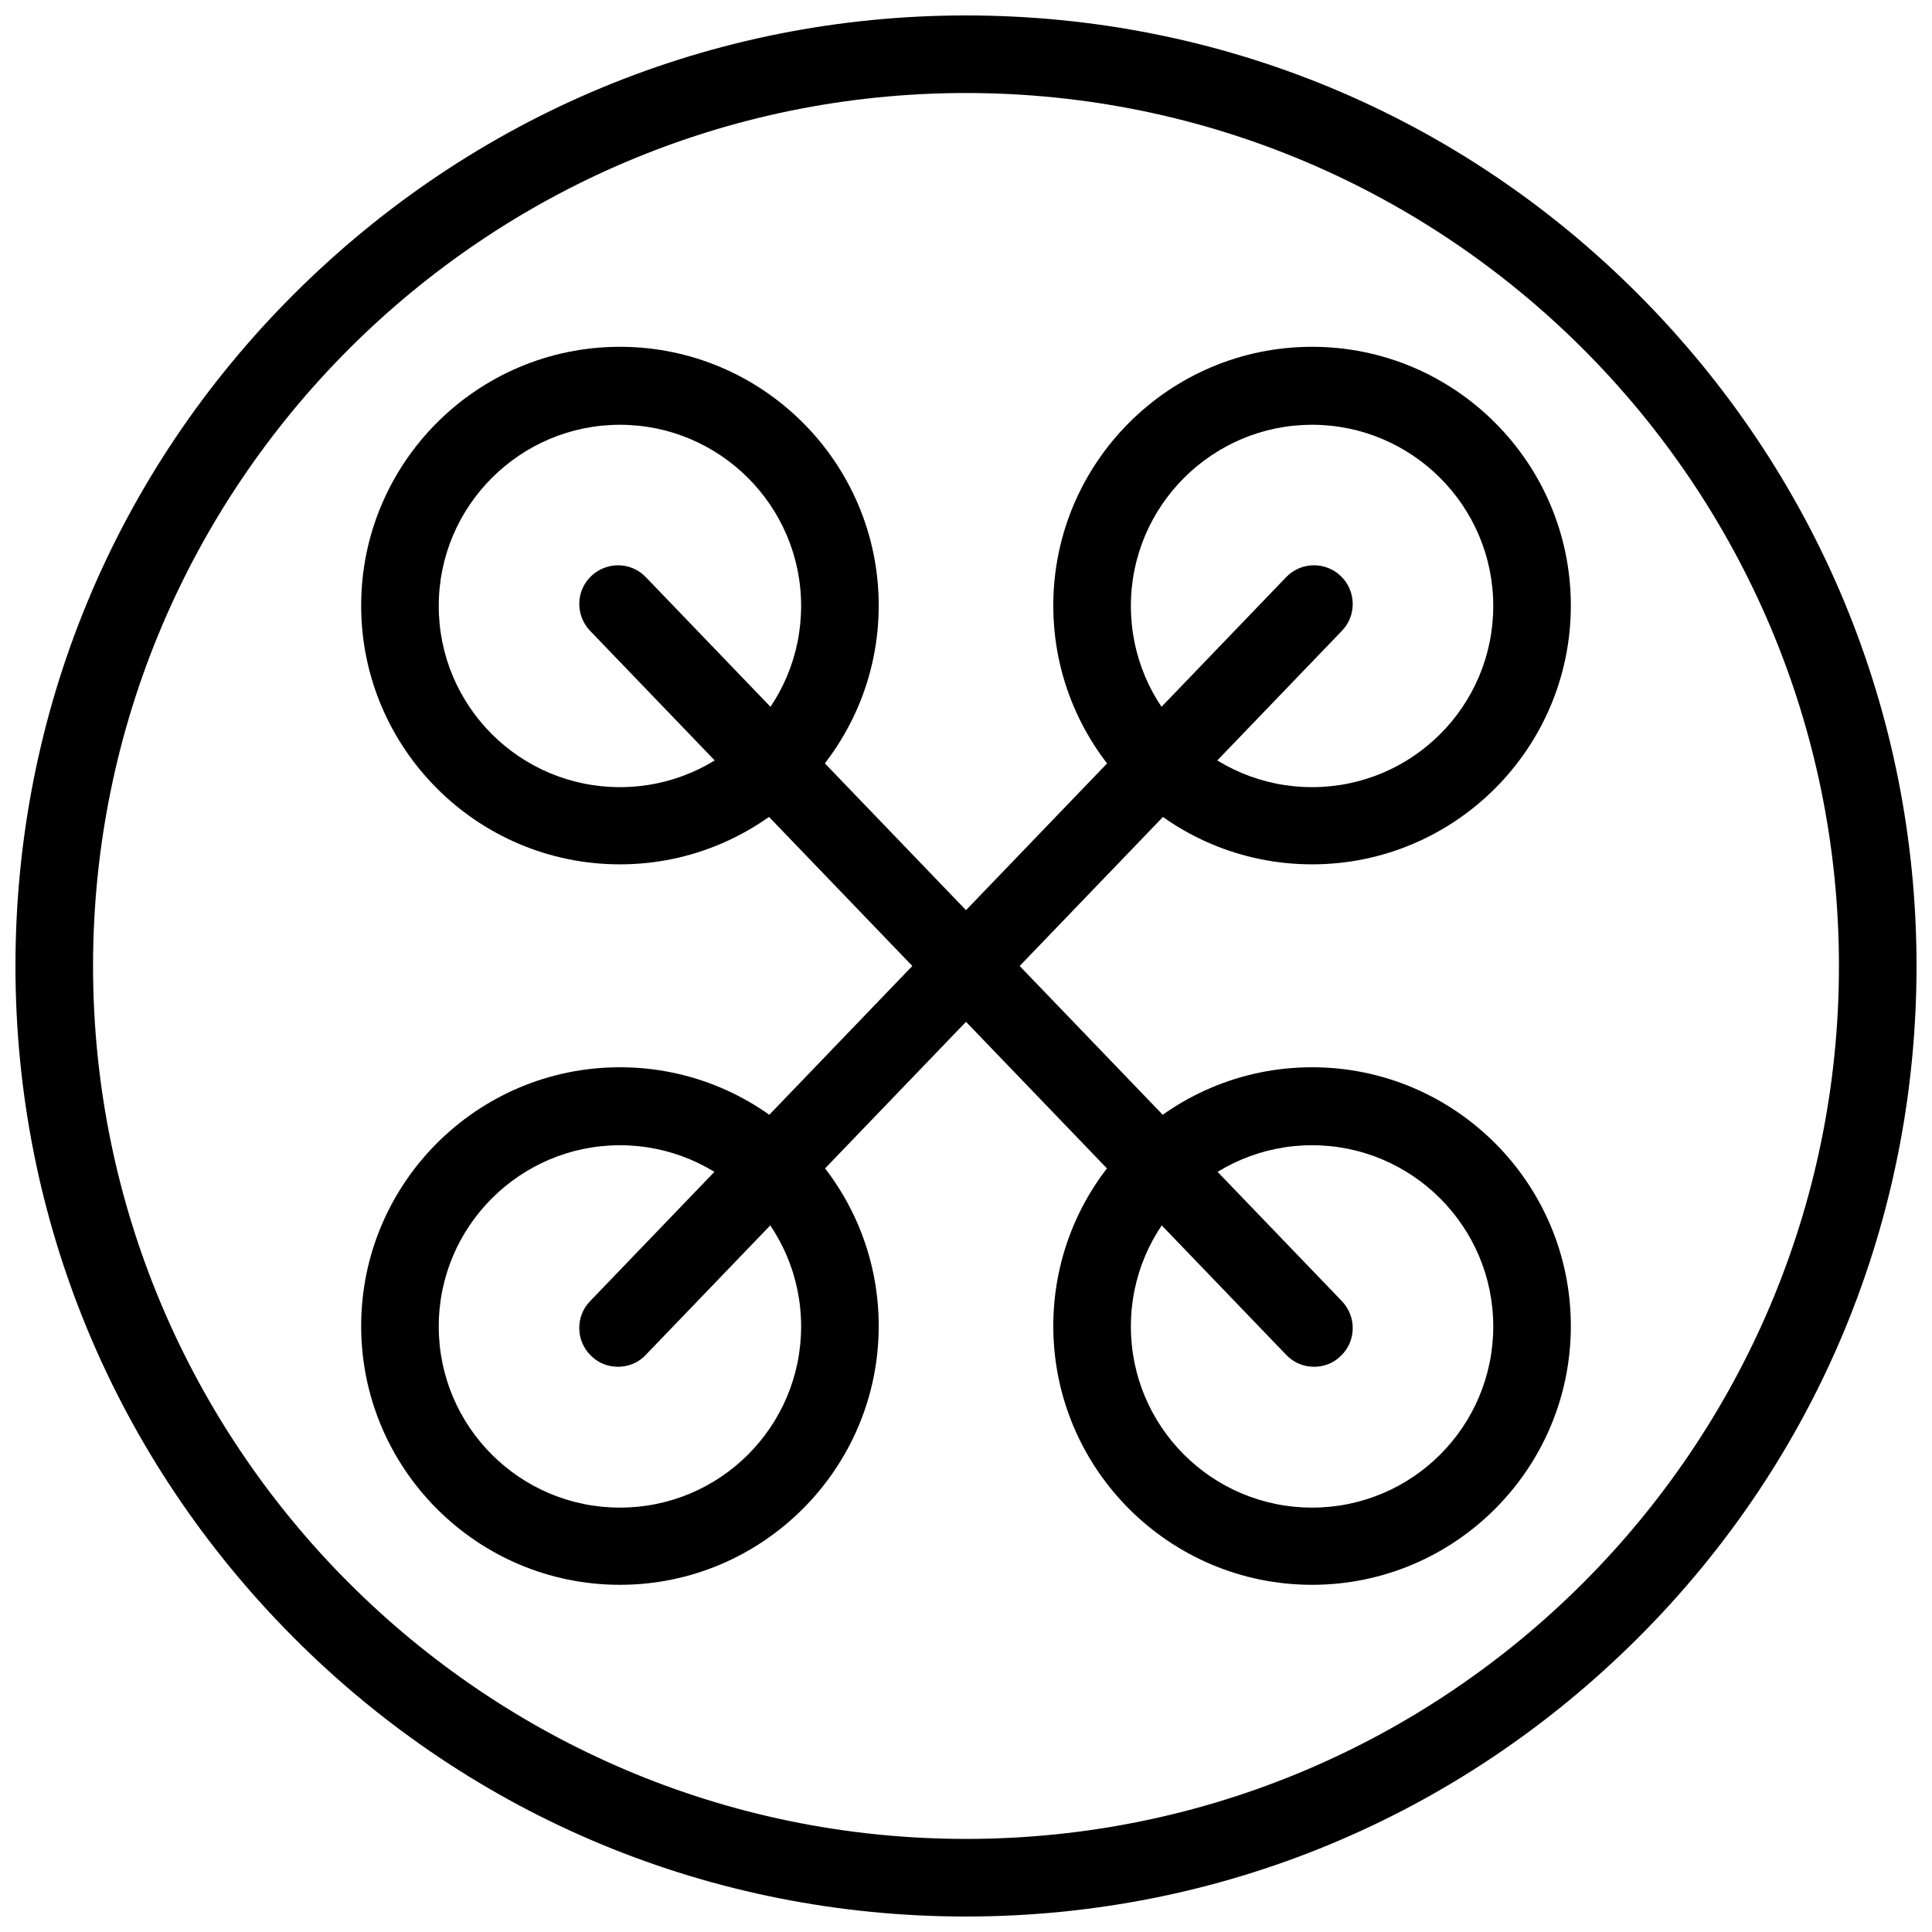
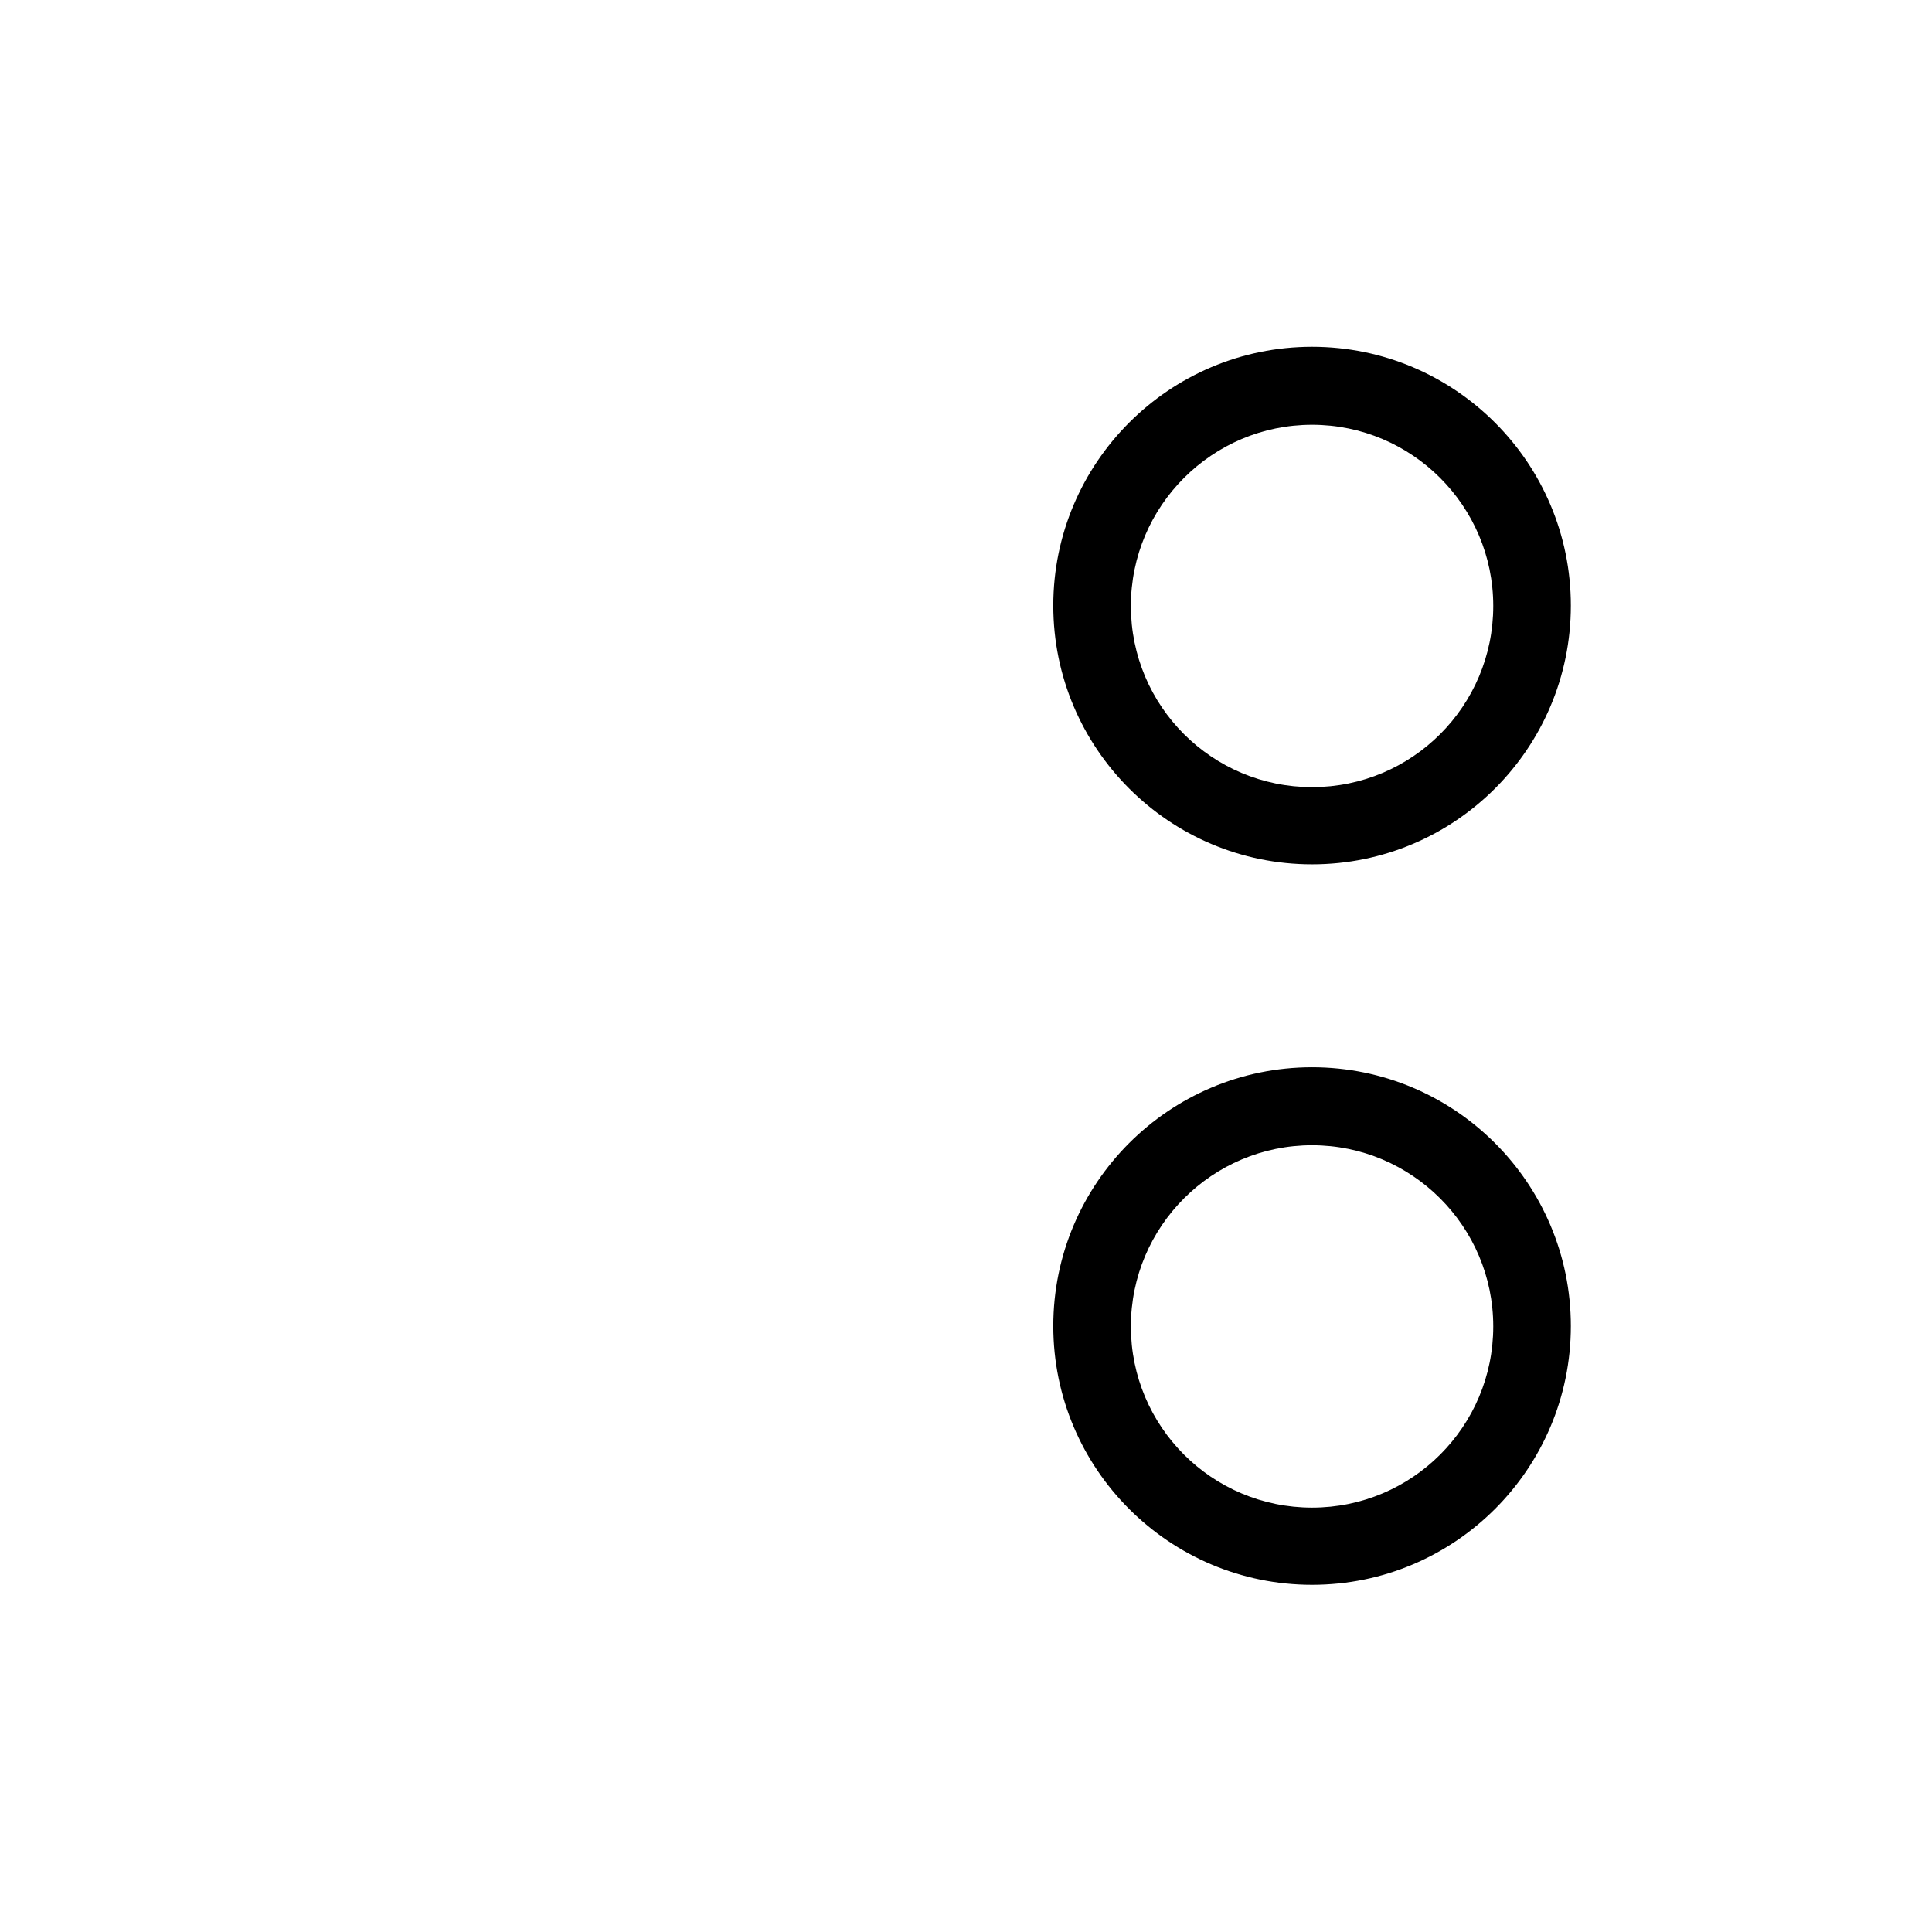
<svg xmlns="http://www.w3.org/2000/svg" width="800px" height="800px" version="1.1" viewBox="144 144 512 512">
  <defs>
    <clipPath id="a">
-       <path d="m148.09 148.09h503.81v503.81h-503.81z" />
-     </clipPath>
+       </clipPath>
  </defs>
  <g clip-path="url(#a)">
    <path d="m400 651.9c-67.242 0-130.58-26.219-178.08-73.824-47.504-47.602-73.824-110.84-73.824-178.08 0-67.246 26.219-130.58 73.824-178.08 47.605-47.504 110.84-73.824 178.08-73.824 67.242 0 130.58 26.219 178.08 73.824 47.5 47.605 73.82 110.84 73.82 178.08 0 67.242-26.219 130.58-73.824 178.08-47.602 47.5-110.84 73.82-178.08 73.82zm0-483.25c-127.6 0-231.34 103.75-231.34 231.34s103.74 231.34 231.34 231.34 231.34-103.74 231.34-231.34c0.004-127.6-103.74-231.34-231.34-231.34z" />
  </g>
-   <path d="m308.29 373.06c-37.836 0-68.578-30.742-68.578-68.578 0-37.836 30.742-68.578 68.578-68.578 37.836 0 68.578 30.742 68.578 68.578 0 37.836-30.844 68.578-68.578 68.578zm0-116.49c-26.426 0-48.016 21.488-48.016 48.016 0 26.527 21.488 48.016 48.016 48.016s48.016-21.488 48.016-48.016c0-26.527-21.594-48.016-48.016-48.016z" />
  <path d="m491.71 373.06c-37.836 0-68.578-30.742-68.578-68.578 0-37.836 30.742-68.578 68.578-68.578 37.836 0 68.578 30.742 68.578 68.578 0.004 37.836-30.738 68.578-68.578 68.578zm0-116.49c-26.426 0-48.016 21.488-48.016 48.016 0 26.527 21.488 48.016 48.016 48.016 26.527 0 48.016-21.488 48.016-48.016 0.004-26.527-21.59-48.016-48.016-48.016z" />
-   <path d="m308.29 563.99c-37.836 0-68.578-30.742-68.578-68.578 0-37.836 30.742-68.578 68.578-68.578 37.836 0 68.578 30.742 68.578 68.578 0 37.836-30.844 68.578-68.578 68.578zm0-116.49c-26.426 0-48.016 21.488-48.016 48.016s21.488 48.016 48.016 48.016 48.016-21.488 48.016-48.016-21.594-48.016-48.016-48.016z" />
  <path d="m491.71 563.99c-37.836 0-68.578-30.742-68.578-68.578 0-37.836 30.742-68.578 68.578-68.578 37.836 0 68.578 30.742 68.578 68.578 0.004 37.836-30.738 68.578-68.578 68.578zm0-116.49c-26.426 0-48.016 21.488-48.016 48.016s21.488 48.016 48.016 48.016c26.527 0 48.016-21.488 48.016-48.016 0.004-26.527-21.59-48.016-48.016-48.016z" />
-   <path d="m492.23 506.21c-2.672 0-5.348-1.027-7.402-3.188l-184.46-191.86c-3.906-4.113-3.805-10.59 0.309-14.496s10.59-3.805 14.496 0.309l184.46 191.86c3.906 4.113 3.805 10.59-0.309 14.496-1.953 1.953-4.523 2.879-7.094 2.879z" />
-   <path d="m307.77 506.21c-2.57 0-5.141-0.926-7.094-2.879-4.113-3.906-4.215-10.488-0.309-14.496l184.46-191.86c3.906-4.113 10.488-4.215 14.496-0.309 4.113 3.906 4.215 10.488 0.309 14.496l-184.46 191.86c-1.953 2.156-4.727 3.188-7.402 3.188z" />
</svg>